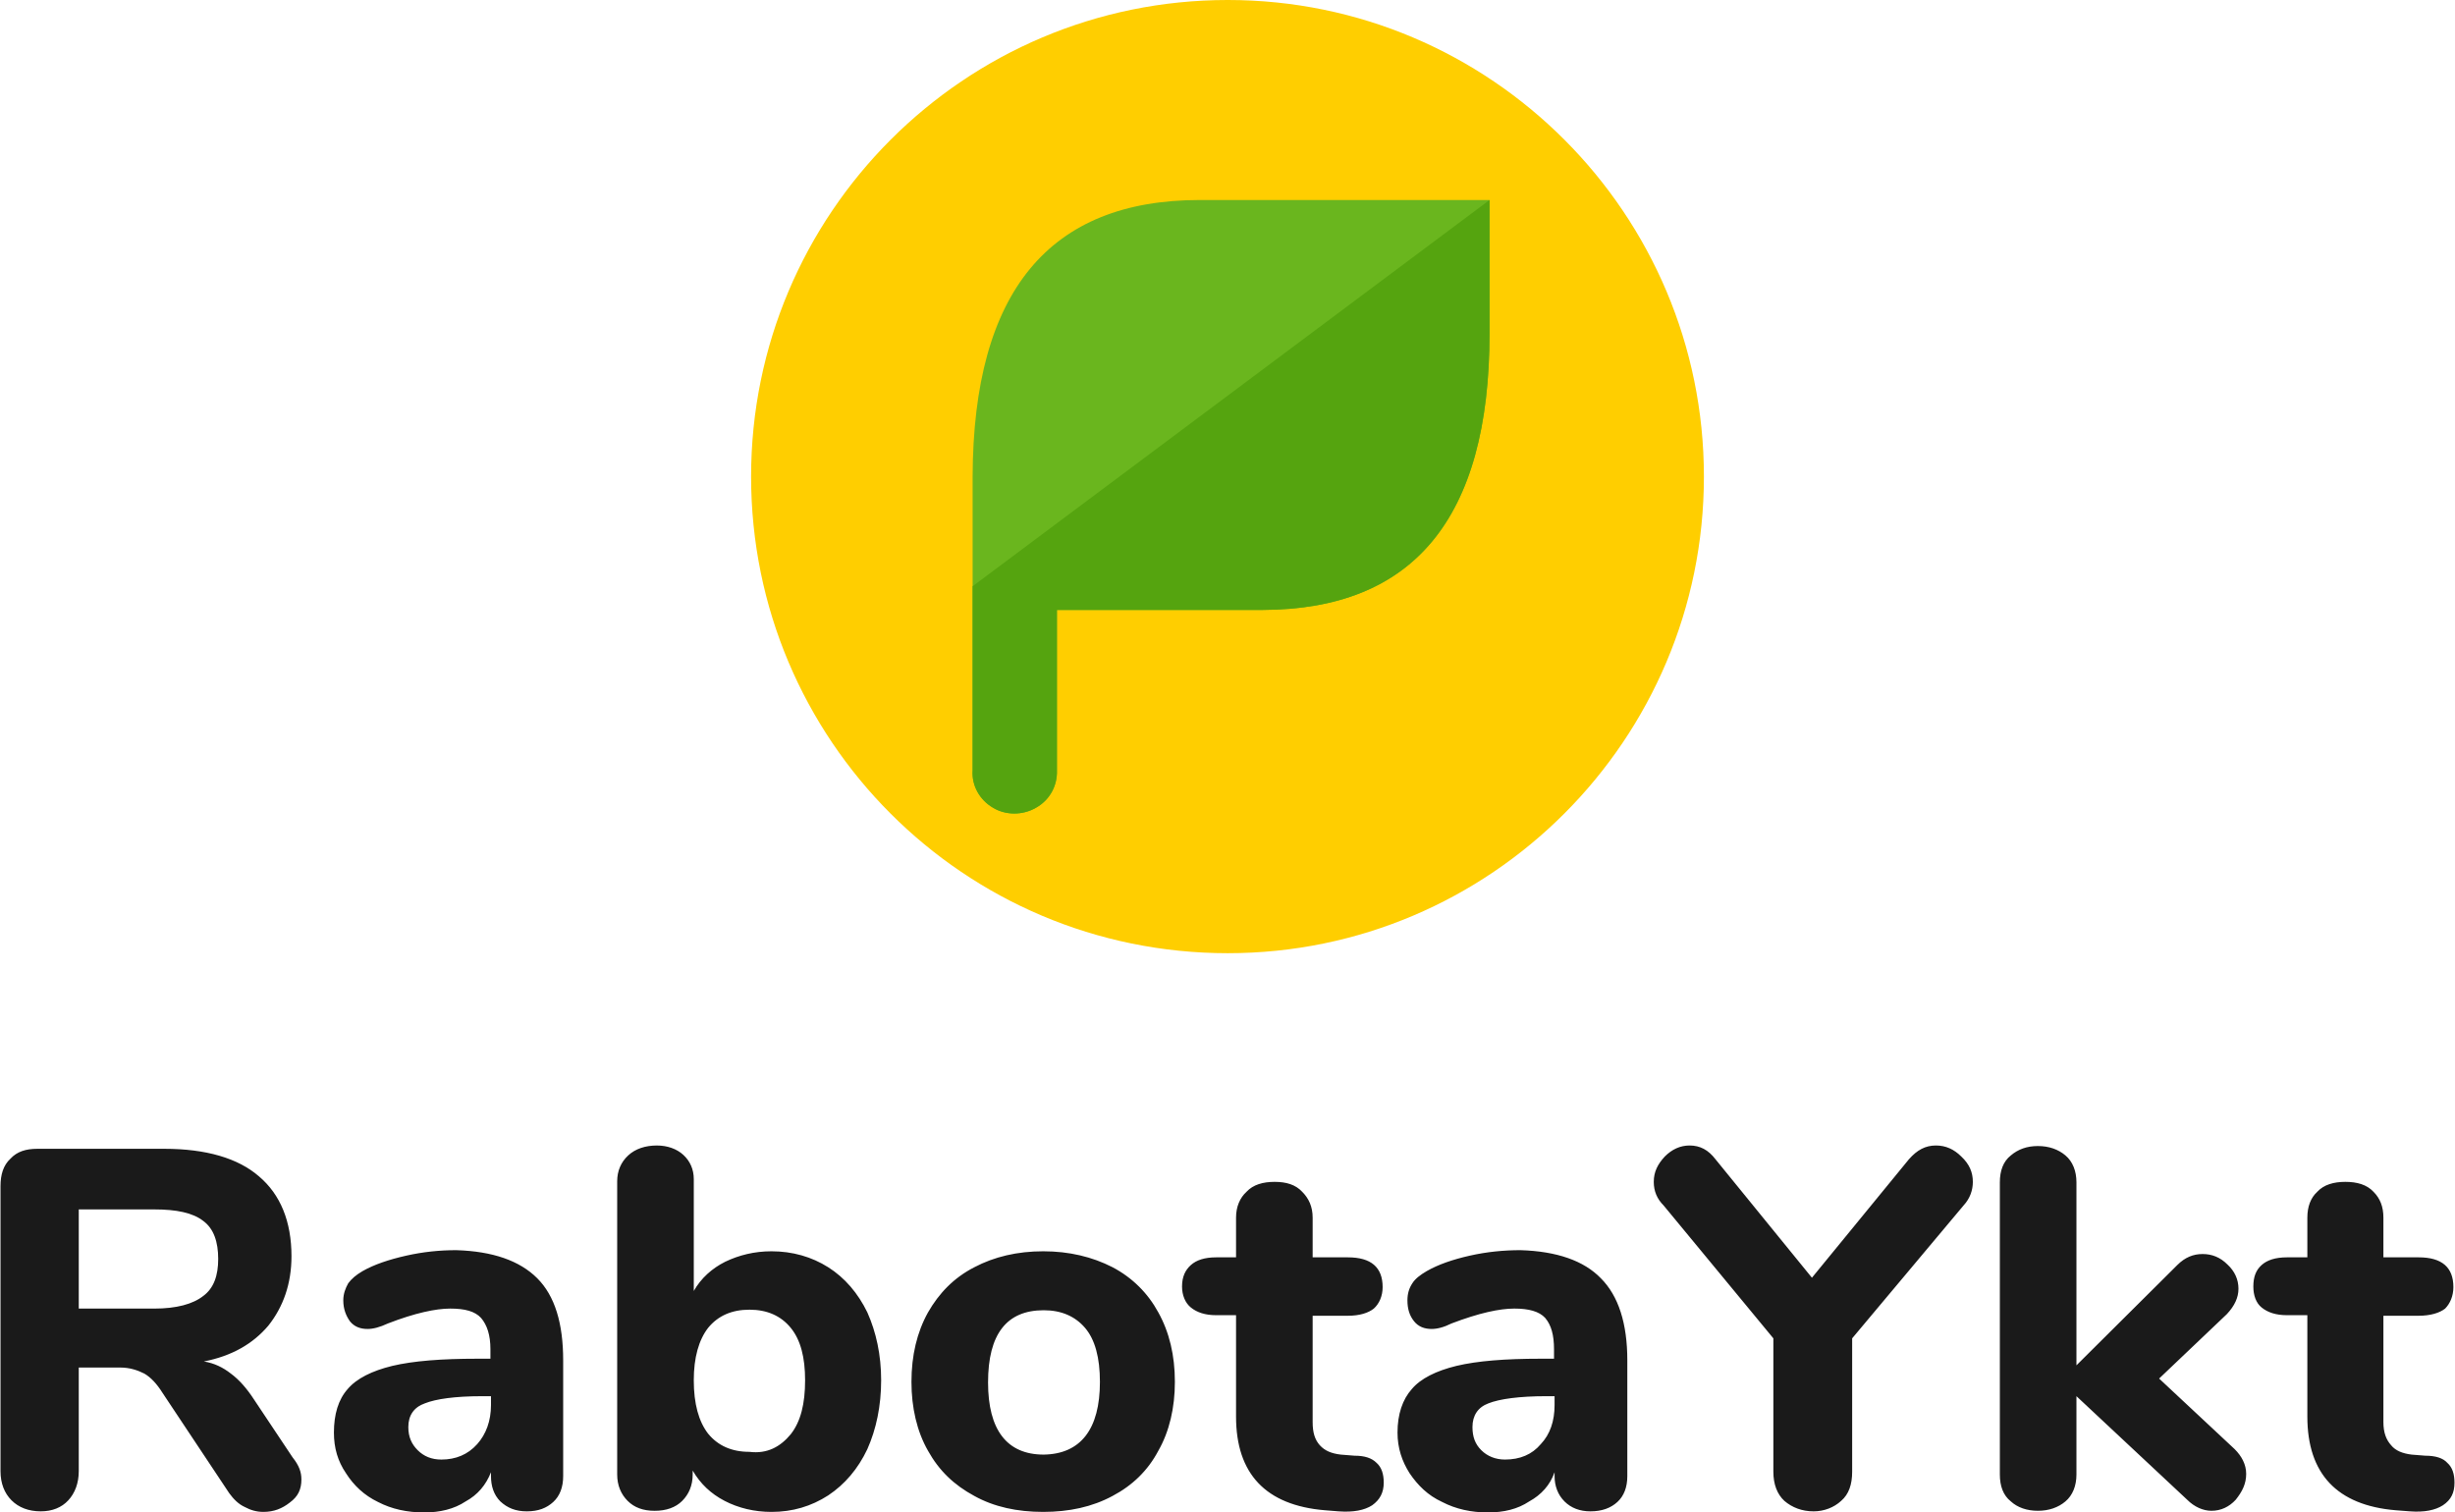
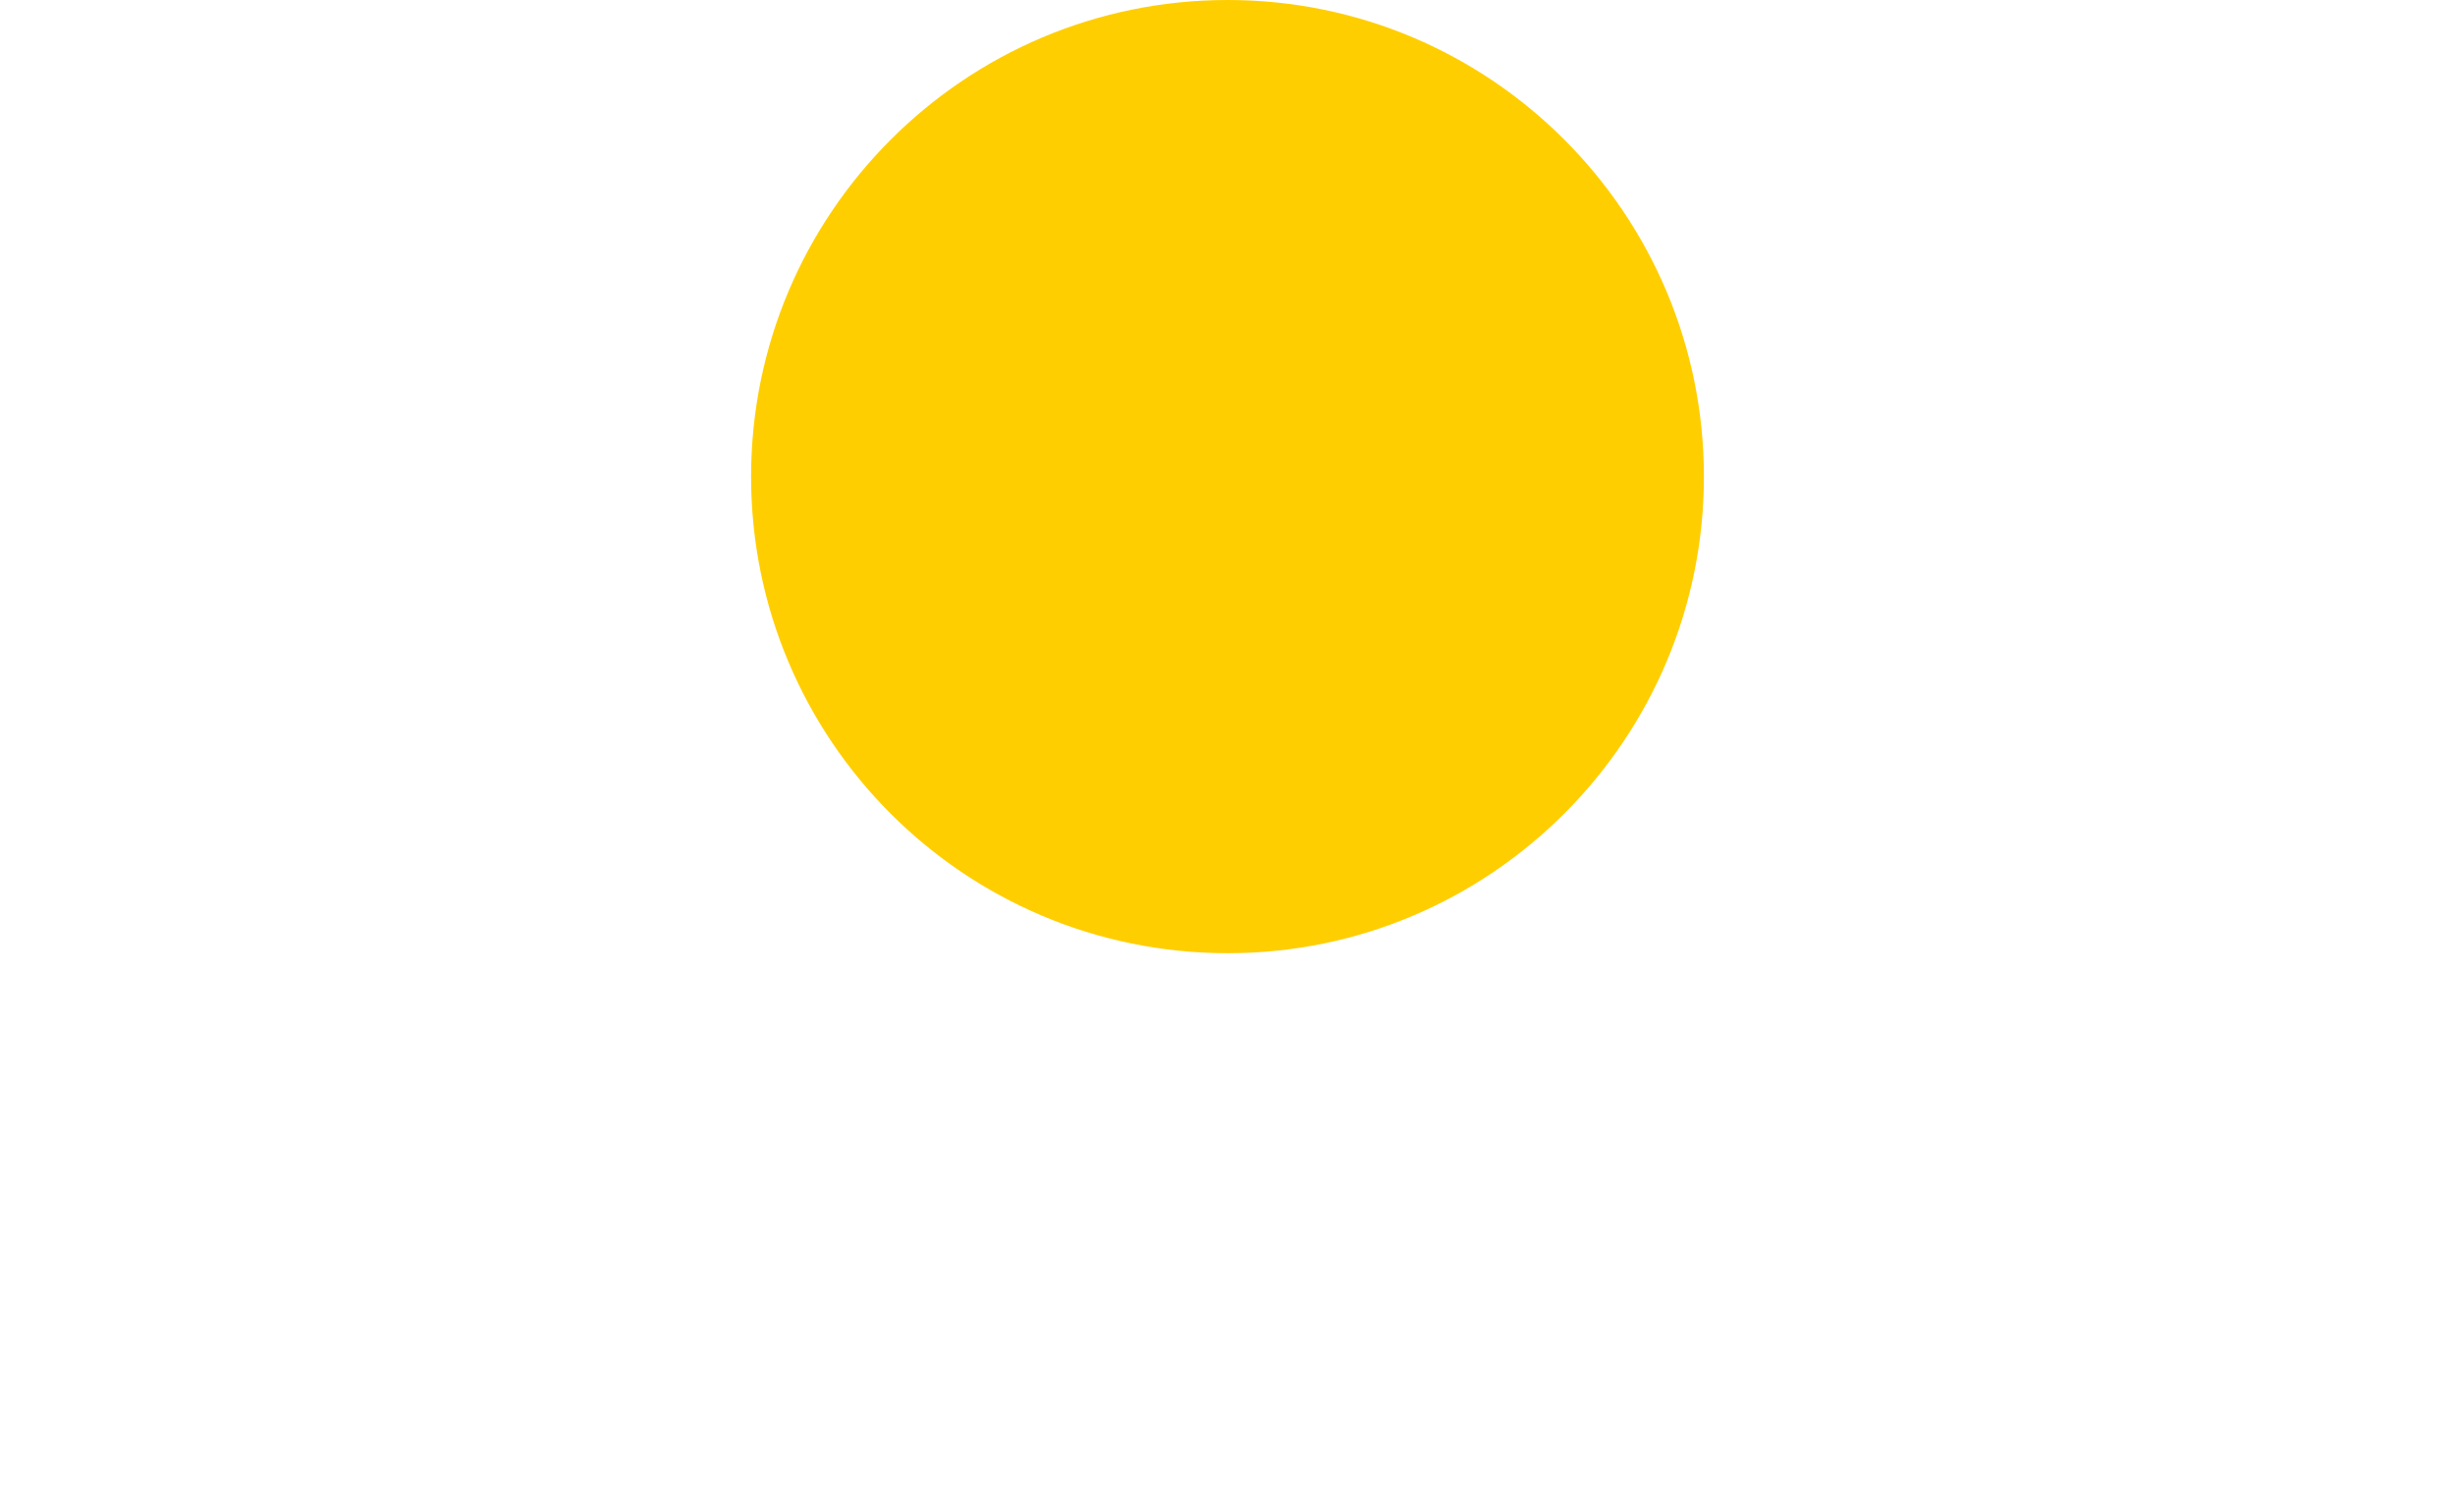
<svg xmlns="http://www.w3.org/2000/svg" xml:space="preserve" width="1063px" height="655px" style="shape-rendering:geometricPrecision; text-rendering:geometricPrecision; image-rendering:optimizeQuality; fill-rule:evenodd; clip-rule:evenodd" viewBox="0 0 44.53 27.45">
  <defs>
    <style type="text/css">  .fil0 {fill:#1A1A1A} .fil3 {fill:#55A40F} .fil2 {fill:#6AB61E} .fil1 {fill:#FFCE00}  </style>
  </defs>
  <g id="Слой_x0020_1">
    <g id="_2053612928224">
-       <path class="fil0" d="M5.46 26.85c0,0.18 -0.06,0.31 -0.21,0.42 -0.14,0.11 -0.29,0.17 -0.48,0.17 -0.12,0 -0.23,-0.03 -0.34,-0.09 -0.11,-0.05 -0.2,-0.14 -0.28,-0.25l-1.21 -1.82c-0.1,-0.16 -0.21,-0.28 -0.33,-0.35 -0.12,-0.06 -0.26,-0.11 -0.44,-0.11l-0.75 0 0 1.88c0,0.22 -0.07,0.4 -0.19,0.53 -0.12,0.13 -0.29,0.2 -0.5,0.2 -0.22,0 -0.4,-0.07 -0.53,-0.2 -0.13,-0.13 -0.2,-0.31 -0.2,-0.53l0 -5.17c0,-0.21 0.05,-0.38 0.18,-0.5 0.12,-0.13 0.28,-0.18 0.49,-0.18l2.3 0c0.76,0 1.34,0.17 1.72,0.5 0.39,0.33 0.59,0.82 0.59,1.45 0,0.5 -0.15,0.92 -0.42,1.26 -0.28,0.33 -0.66,0.55 -1.17,0.65 0.19,0.03 0.35,0.11 0.49,0.22 0.15,0.11 0.29,0.27 0.42,0.47l0.7 1.05c0.12,0.15 0.16,0.27 0.16,0.4zm38.94 -0.3c0.09,0.08 0.13,0.2 0.13,0.36 0,0.18 -0.06,0.31 -0.21,0.41 -0.14,0.09 -0.34,0.13 -0.6,0.11l-0.26 -0.02c-1.06,-0.09 -1.6,-0.66 -1.6,-1.7l0 -1.84 -0.37 0c-0.2,0 -0.35,-0.05 -0.46,-0.14 -0.1,-0.08 -0.15,-0.22 -0.15,-0.38 0,-0.18 0.05,-0.3 0.15,-0.39 0.1,-0.09 0.25,-0.14 0.46,-0.14l0.37 0 0 -0.72c0,-0.2 0.06,-0.36 0.18,-0.47 0.12,-0.13 0.3,-0.18 0.51,-0.18 0.21,0 0.39,0.05 0.51,0.18 0.12,0.12 0.18,0.27 0.18,0.47l0 0.72 0.64 0c0.42,0 0.63,0.18 0.63,0.54 0,0.16 -0.06,0.3 -0.15,0.39 -0.1,0.08 -0.27,0.13 -0.48,0.13l-0.64 0 0 1.93c0,0.19 0.05,0.32 0.14,0.42 0.08,0.1 0.21,0.15 0.37,0.17l0.25 0.02c0.18,0 0.32,0.04 0.4,0.13zm-3.65 0.2c0,0.18 -0.07,0.32 -0.19,0.47 -0.12,0.13 -0.27,0.2 -0.44,0.2 -0.15,0 -0.31,-0.07 -0.44,-0.2l-2.01 -1.88 0 1.42c0,0.21 -0.07,0.38 -0.2,0.49 -0.13,0.11 -0.3,0.17 -0.5,0.17 -0.2,0 -0.37,-0.06 -0.49,-0.17 -0.14,-0.11 -0.2,-0.28 -0.2,-0.49l0 -5.3c0,-0.21 0.06,-0.38 0.2,-0.49 0.13,-0.11 0.29,-0.17 0.49,-0.17 0.2,0 0.37,0.06 0.5,0.17 0.13,0.11 0.2,0.28 0.2,0.49l0 3.32 1.83 -1.82c0.14,-0.14 0.29,-0.2 0.46,-0.2 0.17,0 0.32,0.06 0.45,0.19 0.13,0.12 0.2,0.27 0.2,0.44 0,0.16 -0.07,0.31 -0.21,0.46l-1.23 1.17 1.37 1.28c0.13,0.13 0.21,0.28 0.21,0.45zm-5.63 -5.96c0.18,0 0.33,0.07 0.46,0.2 0.15,0.14 0.21,0.29 0.21,0.46 0,0.15 -0.05,0.3 -0.17,0.43l-2.02 2.41 0 2.42c0,0.23 -0.06,0.41 -0.2,0.53 -0.13,0.12 -0.31,0.19 -0.5,0.19 -0.21,0 -0.39,-0.07 -0.53,-0.19 -0.13,-0.12 -0.2,-0.3 -0.2,-0.53l0 -2.42 -1.99 -2.41c-0.12,-0.12 -0.18,-0.26 -0.18,-0.43 0,-0.18 0.07,-0.32 0.2,-0.46 0.13,-0.13 0.28,-0.2 0.45,-0.2 0.19,0 0.34,0.08 0.47,0.25l1.75 2.15 1.76 -2.15c0.15,-0.17 0.3,-0.25 0.49,-0.25zm-6.08 2.41c0.32,0.32 0.48,0.82 0.48,1.49l0 2.1c0,0.2 -0.06,0.36 -0.18,0.47 -0.12,0.11 -0.28,0.17 -0.49,0.17 -0.19,0 -0.35,-0.06 -0.47,-0.18 -0.12,-0.12 -0.18,-0.28 -0.18,-0.46l0 -0.07c-0.08,0.23 -0.24,0.41 -0.46,0.53 -0.21,0.14 -0.46,0.2 -0.75,0.2 -0.3,0 -0.58,-0.06 -0.83,-0.19 -0.26,-0.12 -0.44,-0.3 -0.59,-0.52 -0.14,-0.22 -0.22,-0.46 -0.22,-0.74 0,-0.33 0.09,-0.6 0.26,-0.79 0.16,-0.19 0.44,-0.33 0.81,-0.42 0.38,-0.09 0.88,-0.13 1.53,-0.13l0.24 0 0 -0.17c0,-0.26 -0.05,-0.44 -0.16,-0.57 -0.11,-0.12 -0.3,-0.17 -0.56,-0.17 -0.27,0 -0.64,0.08 -1.14,0.27 -0.14,0.07 -0.26,0.1 -0.36,0.1 -0.13,0 -0.24,-0.04 -0.32,-0.14 -0.08,-0.1 -0.12,-0.22 -0.12,-0.38 0,-0.12 0.03,-0.22 0.09,-0.31 0.05,-0.08 0.14,-0.15 0.26,-0.22 0.21,-0.12 0.47,-0.21 0.78,-0.28 0.31,-0.07 0.62,-0.1 0.92,-0.1 0.66,0.02 1.15,0.19 1.46,0.51zm-1.09 3.01c0.17,-0.18 0.25,-0.42 0.25,-0.71l0 -0.16 -0.15 0c-0.49,0 -0.85,0.05 -1.05,0.13 -0.19,0.07 -0.29,0.22 -0.29,0.43 0,0.18 0.05,0.31 0.16,0.42 0.11,0.11 0.26,0.17 0.43,0.17 0.27,0 0.49,-0.09 0.65,-0.28zm-2.98 0.34c0.09,0.08 0.13,0.2 0.13,0.36 0,0.18 -0.07,0.31 -0.21,0.41 -0.14,0.09 -0.34,0.13 -0.61,0.11l-0.25 -0.02c-1.07,-0.09 -1.61,-0.66 -1.61,-1.7l0 -1.84 -0.36 0c-0.2,0 -0.35,-0.05 -0.46,-0.14 -0.1,-0.08 -0.16,-0.22 -0.16,-0.38 0,-0.18 0.06,-0.3 0.16,-0.39 0.1,-0.09 0.25,-0.14 0.46,-0.14l0.36 0 0 -0.72c0,-0.2 0.07,-0.36 0.19,-0.47 0.12,-0.13 0.3,-0.18 0.51,-0.18 0.21,0 0.38,0.05 0.5,0.18 0.12,0.12 0.19,0.27 0.19,0.47l0 0.72 0.64 0c0.42,0 0.63,0.18 0.63,0.54 0,0.16 -0.06,0.3 -0.16,0.39 -0.1,0.08 -0.26,0.13 -0.47,0.13l-0.64 0 0 1.93c0,0.19 0.04,0.32 0.13,0.42 0.09,0.1 0.21,0.15 0.38,0.17l0.25 0.02c0.18,0 0.31,0.04 0.4,0.13zm-7.3 0.6c-0.37,-0.2 -0.64,-0.46 -0.84,-0.82 -0.2,-0.35 -0.3,-0.78 -0.3,-1.25 0,-0.48 0.1,-0.9 0.3,-1.26 0.2,-0.35 0.47,-0.63 0.84,-0.82 0.36,-0.19 0.78,-0.29 1.25,-0.29 0.47,0 0.89,0.1 1.26,0.29 0.36,0.19 0.64,0.47 0.83,0.82 0.2,0.36 0.3,0.78 0.3,1.26 0,0.47 -0.1,0.9 -0.3,1.25 -0.19,0.36 -0.47,0.63 -0.83,0.82 -0.37,0.2 -0.79,0.29 -1.26,0.29 -0.47,0 -0.89,-0.09 -1.25,-0.29zm2.28 -2.07c0,-0.44 -0.09,-0.77 -0.27,-0.98 -0.18,-0.21 -0.43,-0.32 -0.75,-0.32 -0.67,0 -1.01,0.43 -1.01,1.31 0,0.86 0.34,1.31 1.01,1.31 0.67,-0.01 1.02,-0.46 1.02,-1.32zm-4.93 -2.08c0.3,0.19 0.54,0.47 0.71,0.82 0.16,0.36 0.25,0.77 0.25,1.23 0,0.47 -0.09,0.89 -0.25,1.25 -0.17,0.36 -0.41,0.64 -0.71,0.84 -0.31,0.2 -0.65,0.3 -1.03,0.3 -0.31,0 -0.6,-0.07 -0.85,-0.2 -0.25,-0.13 -0.44,-0.31 -0.58,-0.55l0 0.07c0,0.2 -0.07,0.36 -0.19,0.48 -0.12,0.12 -0.29,0.18 -0.5,0.18 -0.21,0 -0.37,-0.06 -0.49,-0.18 -0.12,-0.12 -0.19,-0.28 -0.19,-0.48l0 -5.32c0,-0.19 0.07,-0.35 0.2,-0.47 0.13,-0.12 0.31,-0.18 0.52,-0.18 0.19,0 0.36,0.06 0.48,0.17 0.12,0.11 0.19,0.26 0.19,0.44l0 2.03c0.13,-0.23 0.33,-0.41 0.57,-0.53 0.25,-0.12 0.53,-0.19 0.84,-0.19 0.38,0 0.73,0.1 1.03,0.29zm-0.68 3.03c0.18,-0.23 0.26,-0.55 0.26,-0.98 0,-0.41 -0.08,-0.73 -0.26,-0.95 -0.18,-0.22 -0.43,-0.33 -0.75,-0.33 -0.32,0 -0.57,0.11 -0.75,0.33 -0.17,0.22 -0.26,0.54 -0.26,0.95 0,0.43 0.09,0.75 0.26,0.97 0.18,0.22 0.43,0.33 0.75,0.33 0.32,0.04 0.56,-0.09 0.75,-0.32zm-4.6 -2.83c0.32,0.32 0.47,0.82 0.47,1.49l0 2.1c0,0.2 -0.06,0.36 -0.18,0.47 -0.12,0.11 -0.27,0.17 -0.48,0.17 -0.2,0 -0.35,-0.06 -0.48,-0.18 -0.12,-0.12 -0.17,-0.28 -0.17,-0.46l0 -0.07c-0.09,0.23 -0.24,0.41 -0.46,0.53 -0.21,0.14 -0.47,0.2 -0.75,0.2 -0.31,0 -0.59,-0.06 -0.84,-0.19 -0.25,-0.12 -0.44,-0.3 -0.58,-0.52 -0.15,-0.22 -0.22,-0.46 -0.22,-0.74 0,-0.33 0.08,-0.6 0.25,-0.79 0.16,-0.19 0.44,-0.33 0.81,-0.42 0.38,-0.09 0.89,-0.13 1.54,-0.13l0.24 0 0 -0.17c0,-0.26 -0.06,-0.44 -0.17,-0.57 -0.11,-0.12 -0.29,-0.17 -0.56,-0.17 -0.26,0 -0.64,0.08 -1.13,0.27 -0.15,0.07 -0.27,0.1 -0.37,0.1 -0.13,0 -0.24,-0.04 -0.32,-0.14 -0.07,-0.1 -0.12,-0.22 -0.12,-0.38 0,-0.12 0.04,-0.22 0.09,-0.31 0.06,-0.08 0.14,-0.15 0.26,-0.22 0.21,-0.12 0.48,-0.21 0.79,-0.28 0.31,-0.07 0.61,-0.1 0.91,-0.1 0.66,0.02 1.15,0.19 1.47,0.51zm-1.09 3.01c0.16,-0.18 0.25,-0.42 0.25,-0.71l0 -0.16 -0.16 0c-0.49,0 -0.84,0.05 -1.04,0.13 -0.2,0.07 -0.3,0.22 -0.3,0.43 0,0.18 0.06,0.31 0.17,0.42 0.11,0.11 0.25,0.17 0.43,0.17 0.26,0 0.48,-0.09 0.65,-0.28zm-4.97 -2.69c0.19,-0.14 0.27,-0.37 0.27,-0.67 0,-0.31 -0.08,-0.55 -0.27,-0.69 -0.19,-0.15 -0.49,-0.21 -0.89,-0.21l-1.37 0 0 1.8 1.37 0c0.4,0 0.7,-0.08 0.89,-0.23z" />
      <g>
        <path class="fil1" d="M22.27 17.3c4.77,0 8.64,-3.88 8.64,-8.65 0,-4.77 -3.87,-8.65 -8.64,-8.65 -4.78,0 -8.65,3.88 -8.65,8.65 0,4.77 3.86,8.65 8.65,8.65z" />
        <g>
-           <path class="fil2" d="M21.76 3.63l5.26 0 0 2.42c0,3.38 -1.4,5.01 -4.11,5.02l-3.74 0 0 2.91c0.01,0.28 -0.13,0.54 -0.38,0.68 -0.24,0.14 -0.55,0.14 -0.78,0 -0.24,-0.14 -0.39,-0.4 -0.37,-0.68l0 -2.91 0 -2.42c0.01,-3.37 1.4,-5.02 4.12,-5.02z" />
-           <path class="fil3" d="M27.02 3.63l0 2.42c0,3.38 -1.4,5.01 -4.11,5.02l-3.74 0 0 2.91c0.01,0.28 -0.13,0.54 -0.38,0.68 -0.24,0.14 -0.55,0.14 -0.78,0 -0.24,-0.14 -0.39,-0.4 -0.37,-0.68l0 -2.91 0 -0.43 9.38 -7.01z" />
-         </g>
+           </g>
      </g>
    </g>
  </g>
</svg>